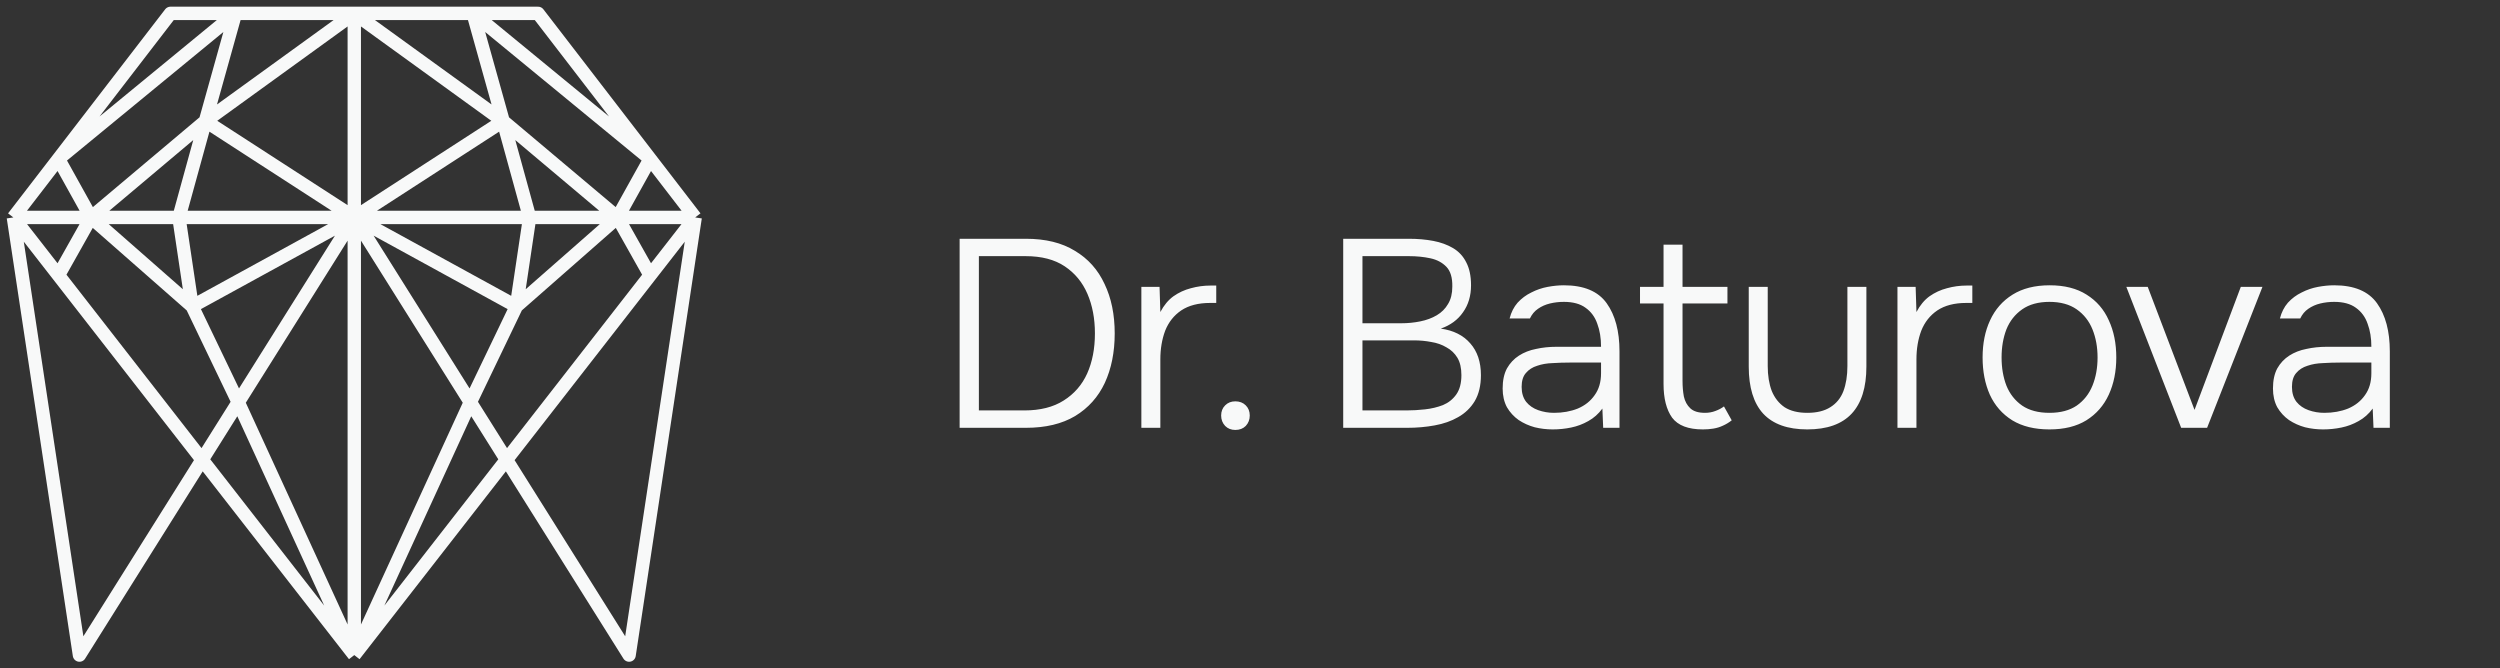
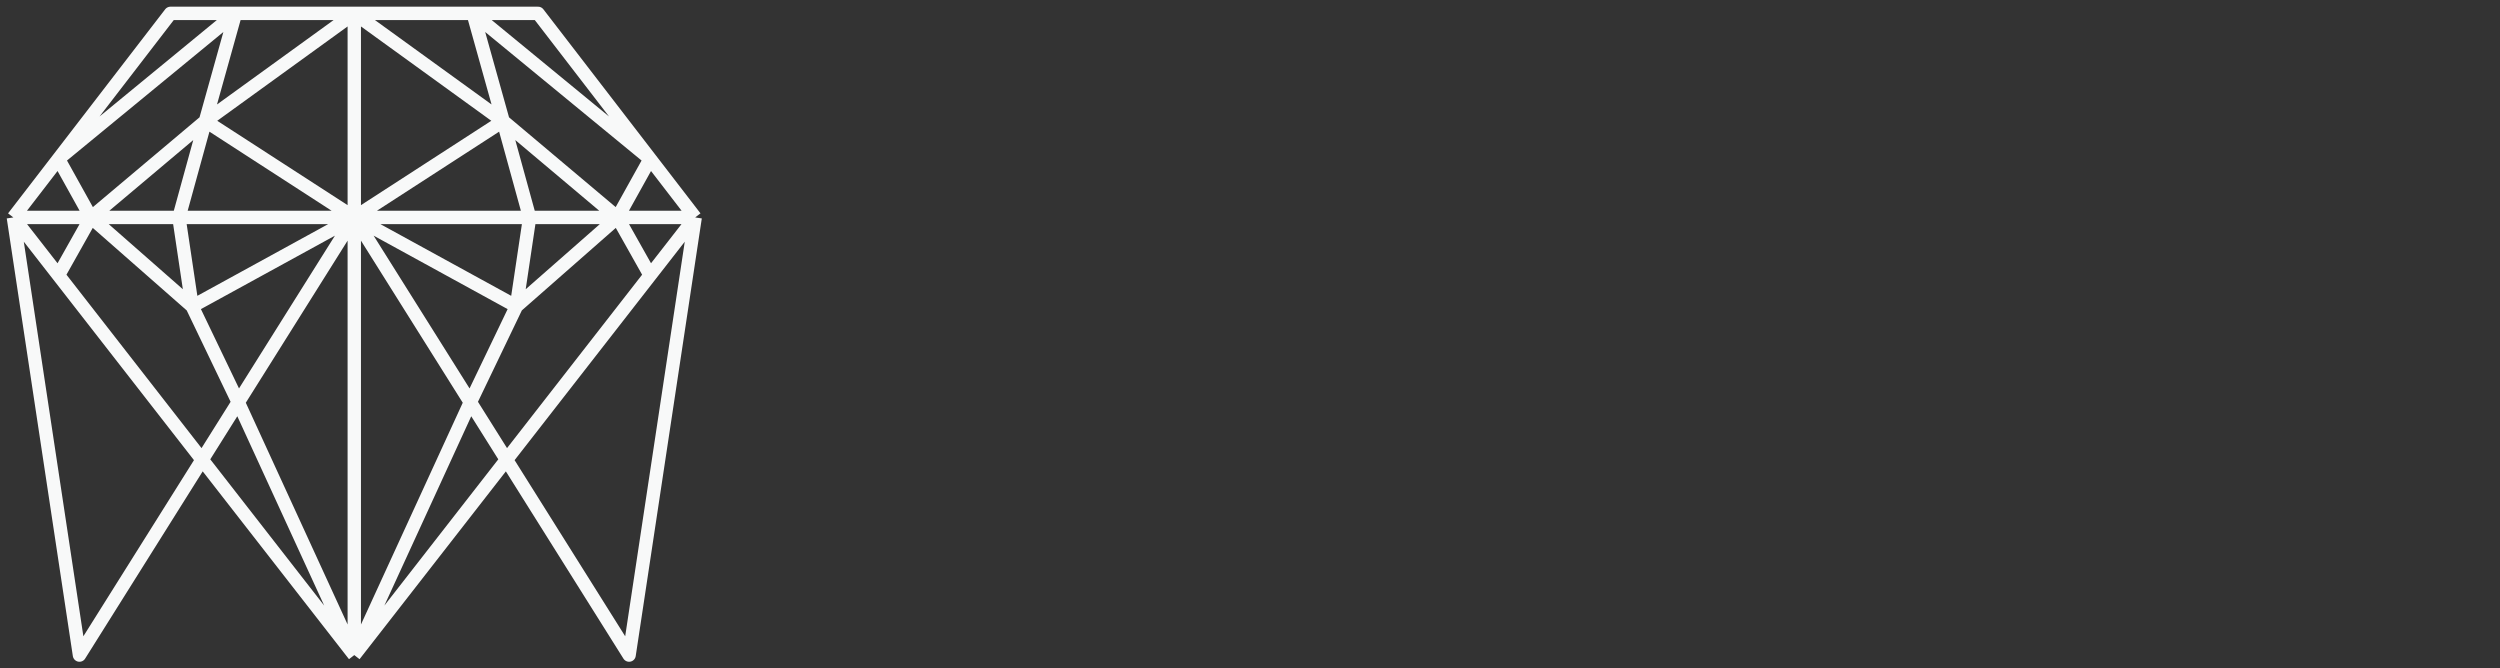
<svg xmlns="http://www.w3.org/2000/svg" width="187" height="50" viewBox="0 0 187 50" fill="none">
  <rect x="0" y="0" width="187" height="50" fill="#333333" stroke="none" />
  <g style="mix-blend-mode:exclusion">
    <path d="M1 16.264L5.943 49L17.819 30.087M1 16.264H6.805M1 16.264L4.372 11.885M1 16.264L4.372 20.592M26.5 16.264V1M26.5 16.264L15.365 9.058M26.5 16.264H13.382M26.5 16.264L17.819 30.087M26.5 16.264L14.373 22.911M26.5 16.264V49M26.5 16.264L37.635 9.058M26.5 16.264H39.618M26.5 16.264L35.181 30.087M26.5 16.264L38.627 22.911M26.5 1L15.365 9.058M26.5 1H17.617M26.5 1L37.635 9.058M26.5 1L35.383 1M15.365 9.058L6.805 16.264M15.365 9.058L17.617 1M15.365 9.058L13.382 16.264M6.805 16.264L4.372 11.885M6.805 16.264H13.382M6.805 16.264L14.373 22.911M6.805 16.264L4.372 20.592M4.372 11.885L12.752 1H17.617M4.372 11.885L17.617 1M13.382 16.264L14.373 22.911M14.373 22.911L17.819 30.087M17.819 30.087L26.5 49M26.5 49L4.372 20.592M26.5 49L35.181 30.087M26.5 49L48.629 20.592M52 16.264L47.057 49L35.181 30.087M52 16.264H46.195M52 16.264L48.629 11.885M52 16.264L48.629 20.592M37.635 9.058L46.195 16.264M37.635 9.058L35.383 1M37.635 9.058L39.618 16.264M46.195 16.264L48.629 11.885M46.195 16.264H39.618M46.195 16.264L38.627 22.911M46.195 16.264L48.629 20.592M48.629 11.885L40.248 1H35.383M48.629 11.885L35.383 1M39.618 16.264L38.627 22.911M38.627 22.911L35.181 30.087" stroke="#F8F9F9" stroke-linejoin="round" />
-     <path d="M71.78 32V17.86H76.74C78.207 17.86 79.427 18.16 80.4 18.76C81.387 19.347 82.127 20.173 82.62 21.24C83.127 22.293 83.38 23.527 83.38 24.94C83.38 26.34 83.133 27.573 82.64 28.64C82.147 29.693 81.407 30.52 80.42 31.12C79.433 31.707 78.207 32 76.74 32H71.78ZM73.22 30.7H76.62C77.807 30.7 78.787 30.453 79.56 29.96C80.347 29.467 80.933 28.793 81.32 27.94C81.707 27.073 81.9 26.073 81.9 24.94C81.9 23.833 81.713 22.847 81.34 21.98C80.967 21.113 80.4 20.427 79.64 19.92C78.88 19.413 77.907 19.16 76.72 19.16H73.22V30.7ZM85.374 32V21.46H86.734L86.794 23.34C87.061 22.833 87.388 22.44 87.775 22.16C88.174 21.88 88.608 21.68 89.075 21.56C89.555 21.427 90.041 21.36 90.534 21.36C90.615 21.36 90.688 21.36 90.754 21.36C90.821 21.36 90.894 21.36 90.975 21.36V22.66H90.514C89.635 22.66 88.915 22.847 88.355 23.22C87.808 23.593 87.408 24.1 87.154 24.74C86.915 25.38 86.794 26.093 86.794 26.88V32H85.374ZM92.402 32.16C92.095 32.16 91.842 32.06 91.642 31.86C91.442 31.647 91.342 31.387 91.342 31.08C91.342 30.773 91.442 30.52 91.642 30.32C91.842 30.12 92.095 30.02 92.402 30.02C92.722 30.02 92.982 30.12 93.182 30.32C93.382 30.52 93.482 30.773 93.482 31.08C93.482 31.387 93.382 31.647 93.182 31.86C92.982 32.06 92.722 32.16 92.402 32.16ZM100.472 32V17.86H105.372C106.039 17.86 106.652 17.913 107.212 18.02C107.772 18.127 108.266 18.307 108.692 18.56C109.119 18.813 109.446 19.167 109.673 19.62C109.913 20.073 110.033 20.647 110.033 21.34C110.033 22.127 109.833 22.8 109.432 23.36C109.046 23.92 108.493 24.327 107.772 24.58C108.719 24.713 109.453 25.08 109.973 25.68C110.506 26.28 110.773 27.073 110.773 28.06C110.773 28.833 110.619 29.48 110.313 30C110.006 30.507 109.593 30.907 109.072 31.2C108.566 31.493 107.979 31.7 107.312 31.82C106.659 31.94 105.979 32 105.272 32H100.472ZM101.912 30.7H105.212C105.652 30.7 106.112 30.673 106.593 30.62C107.072 30.567 107.519 30.46 107.933 30.3C108.346 30.127 108.679 29.86 108.933 29.5C109.186 29.14 109.313 28.66 109.313 28.06C109.313 27.527 109.213 27.093 109.013 26.76C108.812 26.427 108.539 26.167 108.193 25.98C107.859 25.78 107.479 25.647 107.053 25.58C106.639 25.5 106.212 25.46 105.772 25.46H101.912V30.7ZM101.912 24.18H104.812C105.306 24.18 105.779 24.133 106.232 24.04C106.699 23.947 107.112 23.793 107.473 23.58C107.833 23.367 108.113 23.087 108.312 22.74C108.526 22.393 108.633 21.96 108.633 21.44C108.646 20.773 108.499 20.28 108.193 19.96C107.886 19.64 107.486 19.427 106.993 19.32C106.499 19.213 105.966 19.16 105.393 19.16H101.912V24.18ZM116.138 32.12C115.685 32.12 115.238 32.067 114.798 31.96C114.358 31.84 113.958 31.66 113.598 31.42C113.238 31.167 112.945 30.847 112.718 30.46C112.505 30.06 112.398 29.593 112.398 29.06C112.398 28.46 112.505 27.96 112.718 27.56C112.945 27.16 113.245 26.84 113.618 26.6C113.992 26.36 114.418 26.193 114.898 26.1C115.378 25.993 115.885 25.94 116.418 25.94H119.758C119.758 25.287 119.665 24.713 119.478 24.22C119.305 23.713 119.012 23.313 118.598 23.02C118.198 22.727 117.658 22.58 116.978 22.58C116.618 22.58 116.272 22.62 115.938 22.7C115.605 22.78 115.305 22.913 115.038 23.1C114.785 23.273 114.585 23.513 114.438 23.82H112.918C113.038 23.353 113.238 22.96 113.518 22.64C113.812 22.32 114.152 22.067 114.538 21.88C114.925 21.68 115.332 21.54 115.758 21.46C116.185 21.38 116.592 21.34 116.978 21.34C118.472 21.34 119.538 21.787 120.178 22.68C120.818 23.573 121.138 24.773 121.138 26.28V32H119.918L119.858 30.56C119.565 30.96 119.212 31.273 118.798 31.5C118.398 31.727 117.972 31.887 117.518 31.98C117.065 32.073 116.605 32.12 116.138 32.12ZM116.238 30.88C116.892 30.88 117.485 30.773 118.018 30.56C118.552 30.333 118.972 30 119.278 29.56C119.598 29.12 119.758 28.573 119.758 27.92V27.12H117.398C116.985 27.12 116.565 27.133 116.138 27.16C115.712 27.173 115.325 27.24 114.978 27.36C114.632 27.467 114.352 27.647 114.138 27.9C113.925 28.14 113.818 28.487 113.818 28.94C113.818 29.393 113.932 29.767 114.158 30.06C114.385 30.34 114.685 30.547 115.058 30.68C115.432 30.813 115.825 30.88 116.238 30.88ZM127.373 32.12C126.279 32.12 125.513 31.827 125.073 31.24C124.646 30.64 124.433 29.8 124.433 28.72V22.7H122.673V21.46H124.433V18.3H125.853V21.46H129.213V22.7H125.853V28.5C125.853 28.913 125.886 29.3 125.953 29.66C126.033 30.02 126.193 30.313 126.433 30.54C126.673 30.767 127.039 30.88 127.533 30.88C127.813 30.88 128.073 30.833 128.313 30.74C128.566 30.647 128.779 30.533 128.953 30.4L129.533 31.44C129.333 31.6 129.113 31.733 128.873 31.84C128.646 31.947 128.406 32.02 128.153 32.06C127.913 32.1 127.653 32.12 127.373 32.12ZM135.186 32.12C133.719 32.12 132.619 31.727 131.886 30.94C131.166 30.153 130.806 28.98 130.806 27.42V21.46H132.226V27.38C132.226 28.087 132.326 28.707 132.526 29.24C132.739 29.76 133.059 30.167 133.486 30.46C133.926 30.74 134.492 30.88 135.186 30.88C135.892 30.88 136.466 30.74 136.906 30.46C137.359 30.18 137.686 29.78 137.886 29.26C138.086 28.727 138.186 28.1 138.186 27.38V21.46H139.606V27.42C139.606 28.98 139.239 30.153 138.506 30.94C137.772 31.727 136.666 32.12 135.186 32.12ZM141.93 32V21.46H143.29L143.35 23.34C143.617 22.833 143.943 22.44 144.33 22.16C144.73 21.88 145.163 21.68 145.63 21.56C146.11 21.427 146.597 21.36 147.09 21.36C147.17 21.36 147.243 21.36 147.31 21.36C147.377 21.36 147.45 21.36 147.53 21.36V22.66H147.07C146.19 22.66 145.47 22.847 144.91 23.22C144.363 23.593 143.963 24.1 143.71 24.74C143.47 25.38 143.35 26.093 143.35 26.88V32H141.93ZM153.298 32.12C152.191 32.12 151.265 31.893 150.518 31.44C149.771 30.973 149.211 30.333 148.838 29.52C148.478 28.707 148.298 27.78 148.298 26.74C148.298 25.687 148.485 24.76 148.858 23.96C149.231 23.147 149.791 22.507 150.538 22.04C151.285 21.573 152.211 21.34 153.318 21.34C154.425 21.34 155.345 21.573 156.078 22.04C156.825 22.507 157.378 23.147 157.738 23.96C158.111 24.76 158.298 25.687 158.298 26.74C158.298 27.78 158.111 28.707 157.738 29.52C157.365 30.333 156.805 30.973 156.058 31.44C155.325 31.893 154.405 32.12 153.298 32.12ZM153.298 30.88C154.125 30.88 154.805 30.7 155.338 30.34C155.871 29.967 156.265 29.467 156.518 28.84C156.771 28.213 156.898 27.513 156.898 26.74C156.898 25.967 156.771 25.267 156.518 24.64C156.265 24.013 155.871 23.513 155.338 23.14C154.805 22.767 154.125 22.58 153.298 22.58C152.471 22.58 151.791 22.767 151.258 23.14C150.725 23.513 150.331 24.013 150.078 24.64C149.838 25.267 149.718 25.967 149.718 26.74C149.718 27.513 149.838 28.213 150.078 28.84C150.331 29.467 150.725 29.967 151.258 30.34C151.791 30.7 152.471 30.88 153.298 30.88ZM163.151 32L159.051 21.46H160.651L164.151 30.66L167.611 21.46H169.231L165.091 32H163.151ZM173.758 32.12C173.305 32.12 172.858 32.067 172.418 31.96C171.978 31.84 171.578 31.66 171.218 31.42C170.858 31.167 170.565 30.847 170.338 30.46C170.125 30.06 170.018 29.593 170.018 29.06C170.018 28.46 170.125 27.96 170.338 27.56C170.565 27.16 170.865 26.84 171.238 26.6C171.611 26.36 172.038 26.193 172.518 26.1C172.998 25.993 173.505 25.94 174.038 25.94H177.378C177.378 25.287 177.285 24.713 177.098 24.22C176.925 23.713 176.631 23.313 176.218 23.02C175.818 22.727 175.278 22.58 174.598 22.58C174.238 22.58 173.891 22.62 173.558 22.7C173.225 22.78 172.925 22.913 172.658 23.1C172.405 23.273 172.205 23.513 172.058 23.82H170.538C170.658 23.353 170.858 22.96 171.138 22.64C171.431 22.32 171.771 22.067 172.158 21.88C172.545 21.68 172.951 21.54 173.378 21.46C173.805 21.38 174.211 21.34 174.598 21.34C176.091 21.34 177.158 21.787 177.798 22.68C178.438 23.573 178.758 24.773 178.758 26.28V32H177.538L177.478 30.56C177.185 30.96 176.831 31.273 176.418 31.5C176.018 31.727 175.591 31.887 175.138 31.98C174.685 32.073 174.225 32.12 173.758 32.12ZM173.858 30.88C174.511 30.88 175.105 30.773 175.638 30.56C176.171 30.333 176.591 30 176.898 29.56C177.218 29.12 177.378 28.573 177.378 27.92V27.12H175.018C174.605 27.12 174.185 27.133 173.758 27.16C173.331 27.173 172.945 27.24 172.598 27.36C172.251 27.467 171.971 27.647 171.758 27.9C171.545 28.14 171.438 28.487 171.438 28.94C171.438 29.393 171.551 29.767 171.778 30.06C172.005 30.34 172.305 30.547 172.678 30.68C173.051 30.813 173.445 30.88 173.858 30.88Z" fill="#F8F9F9" />
  </g>
</svg>